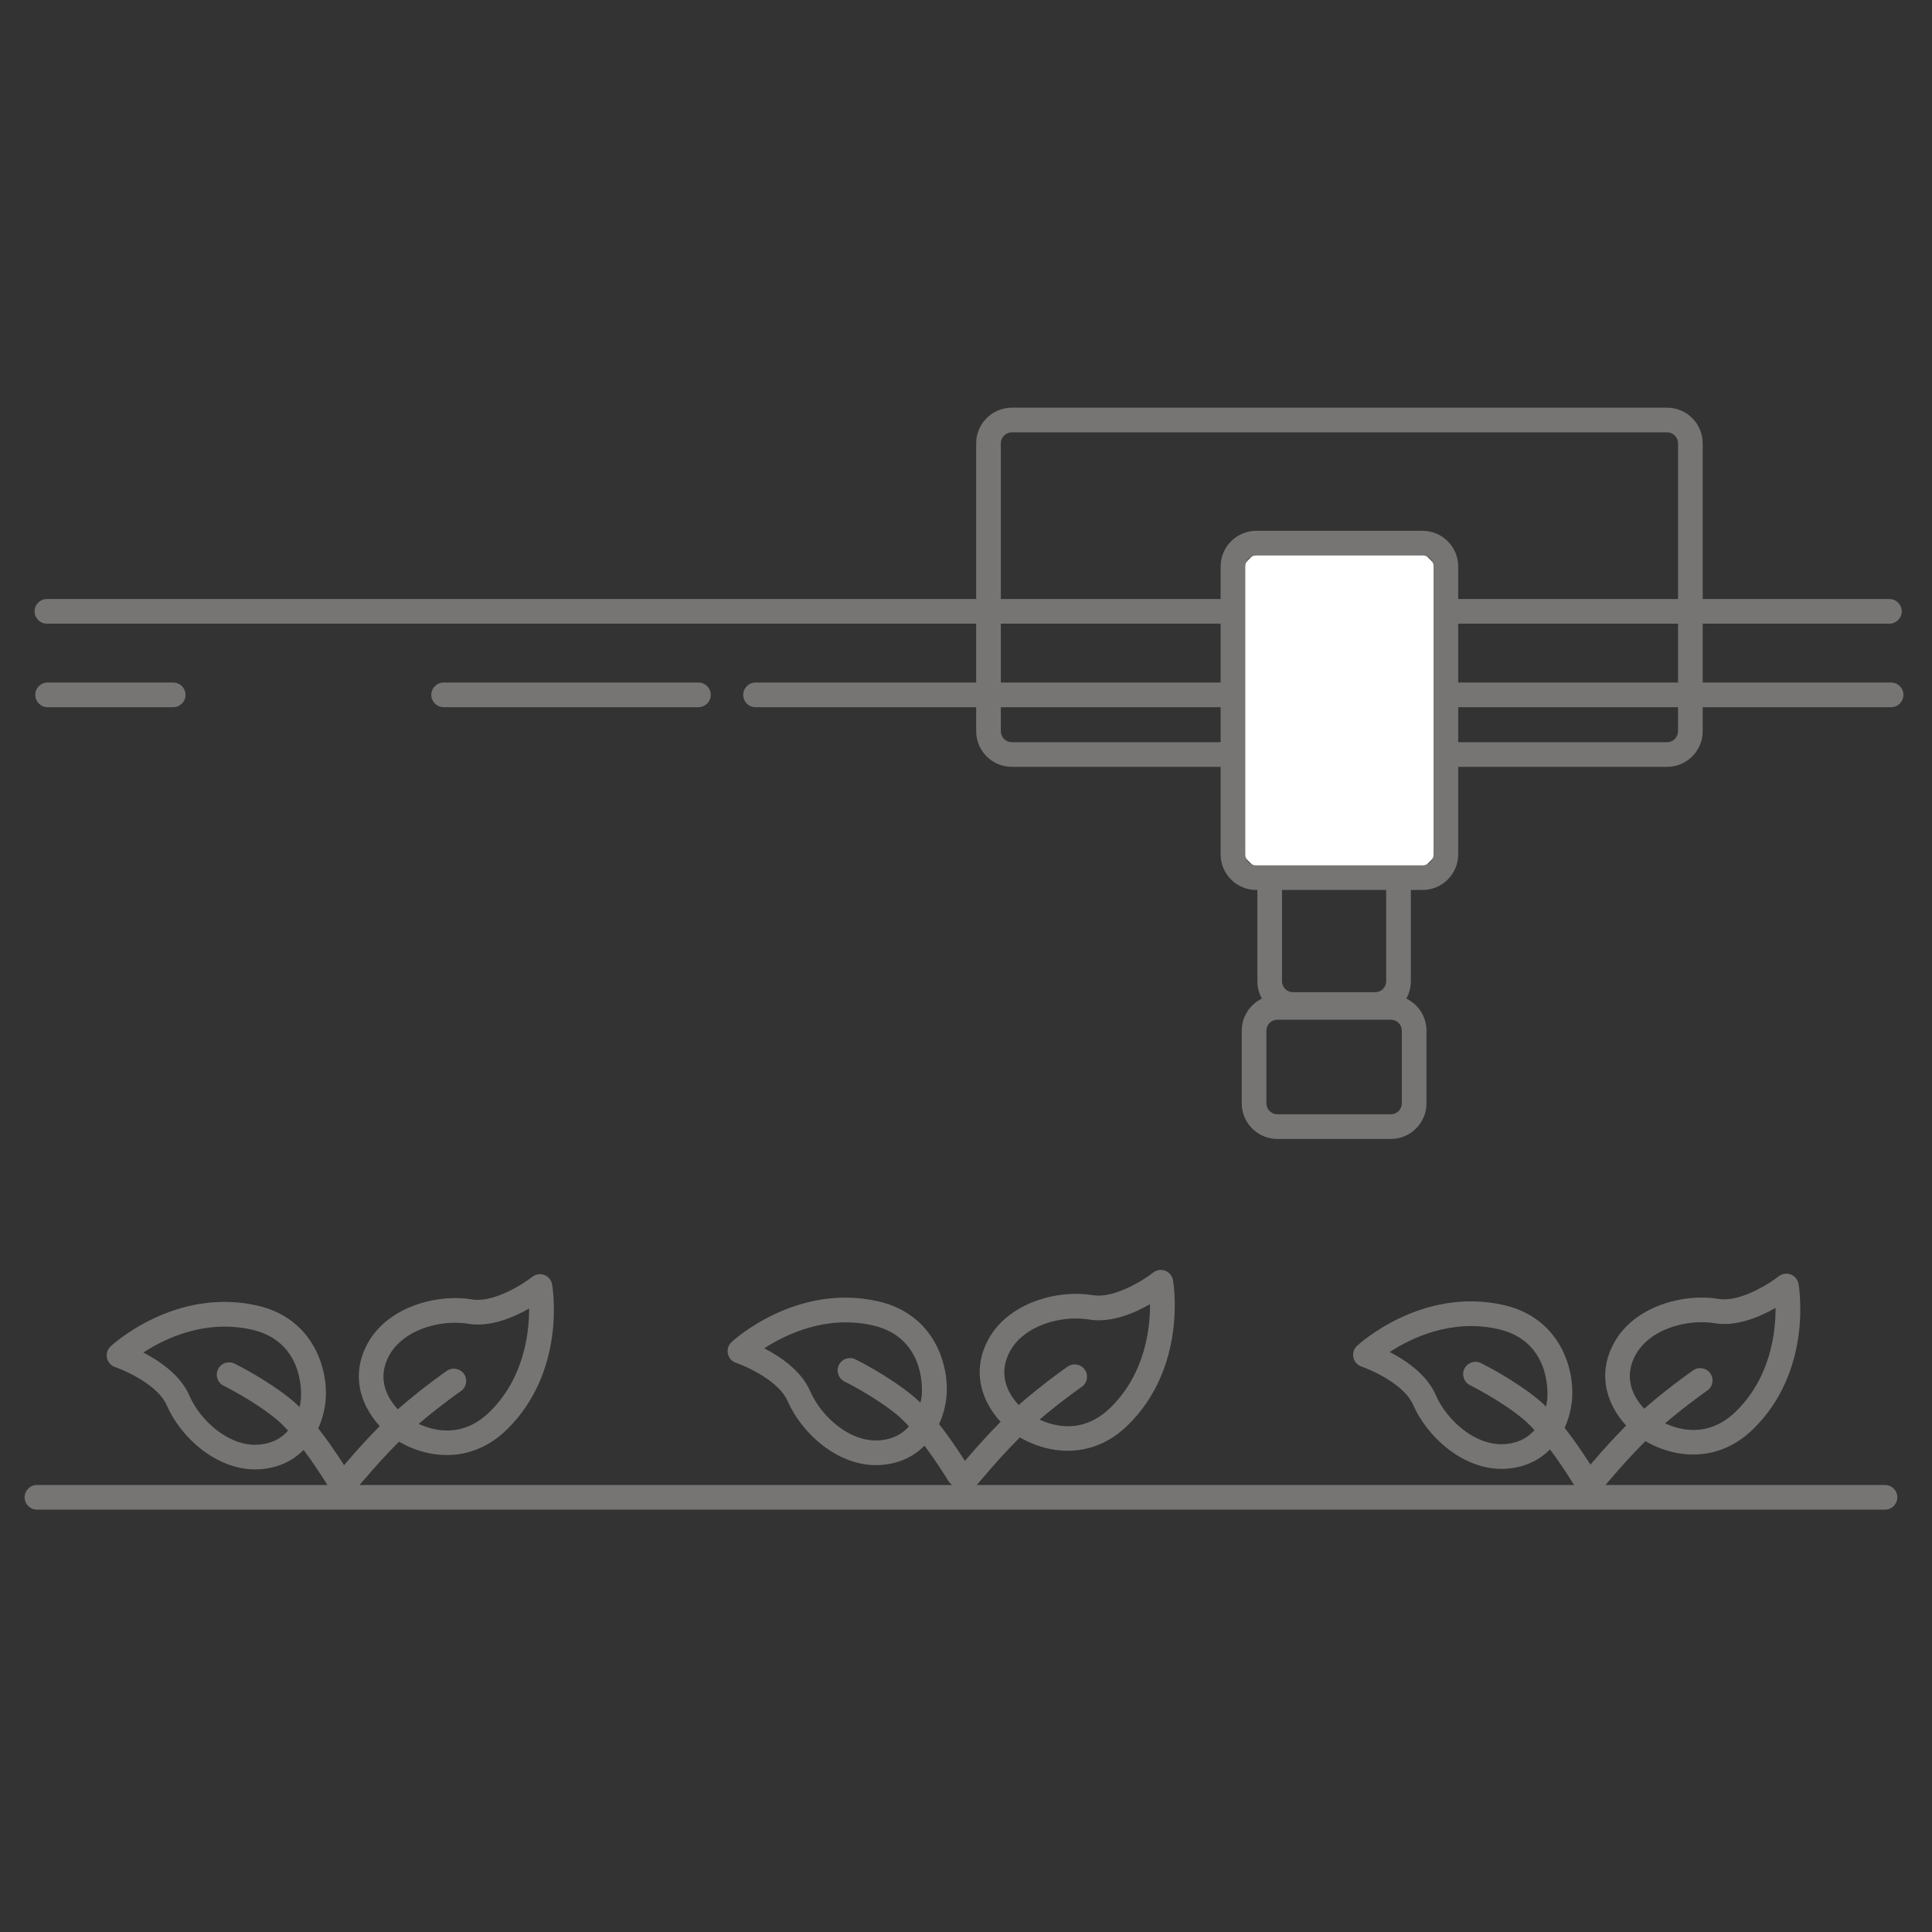
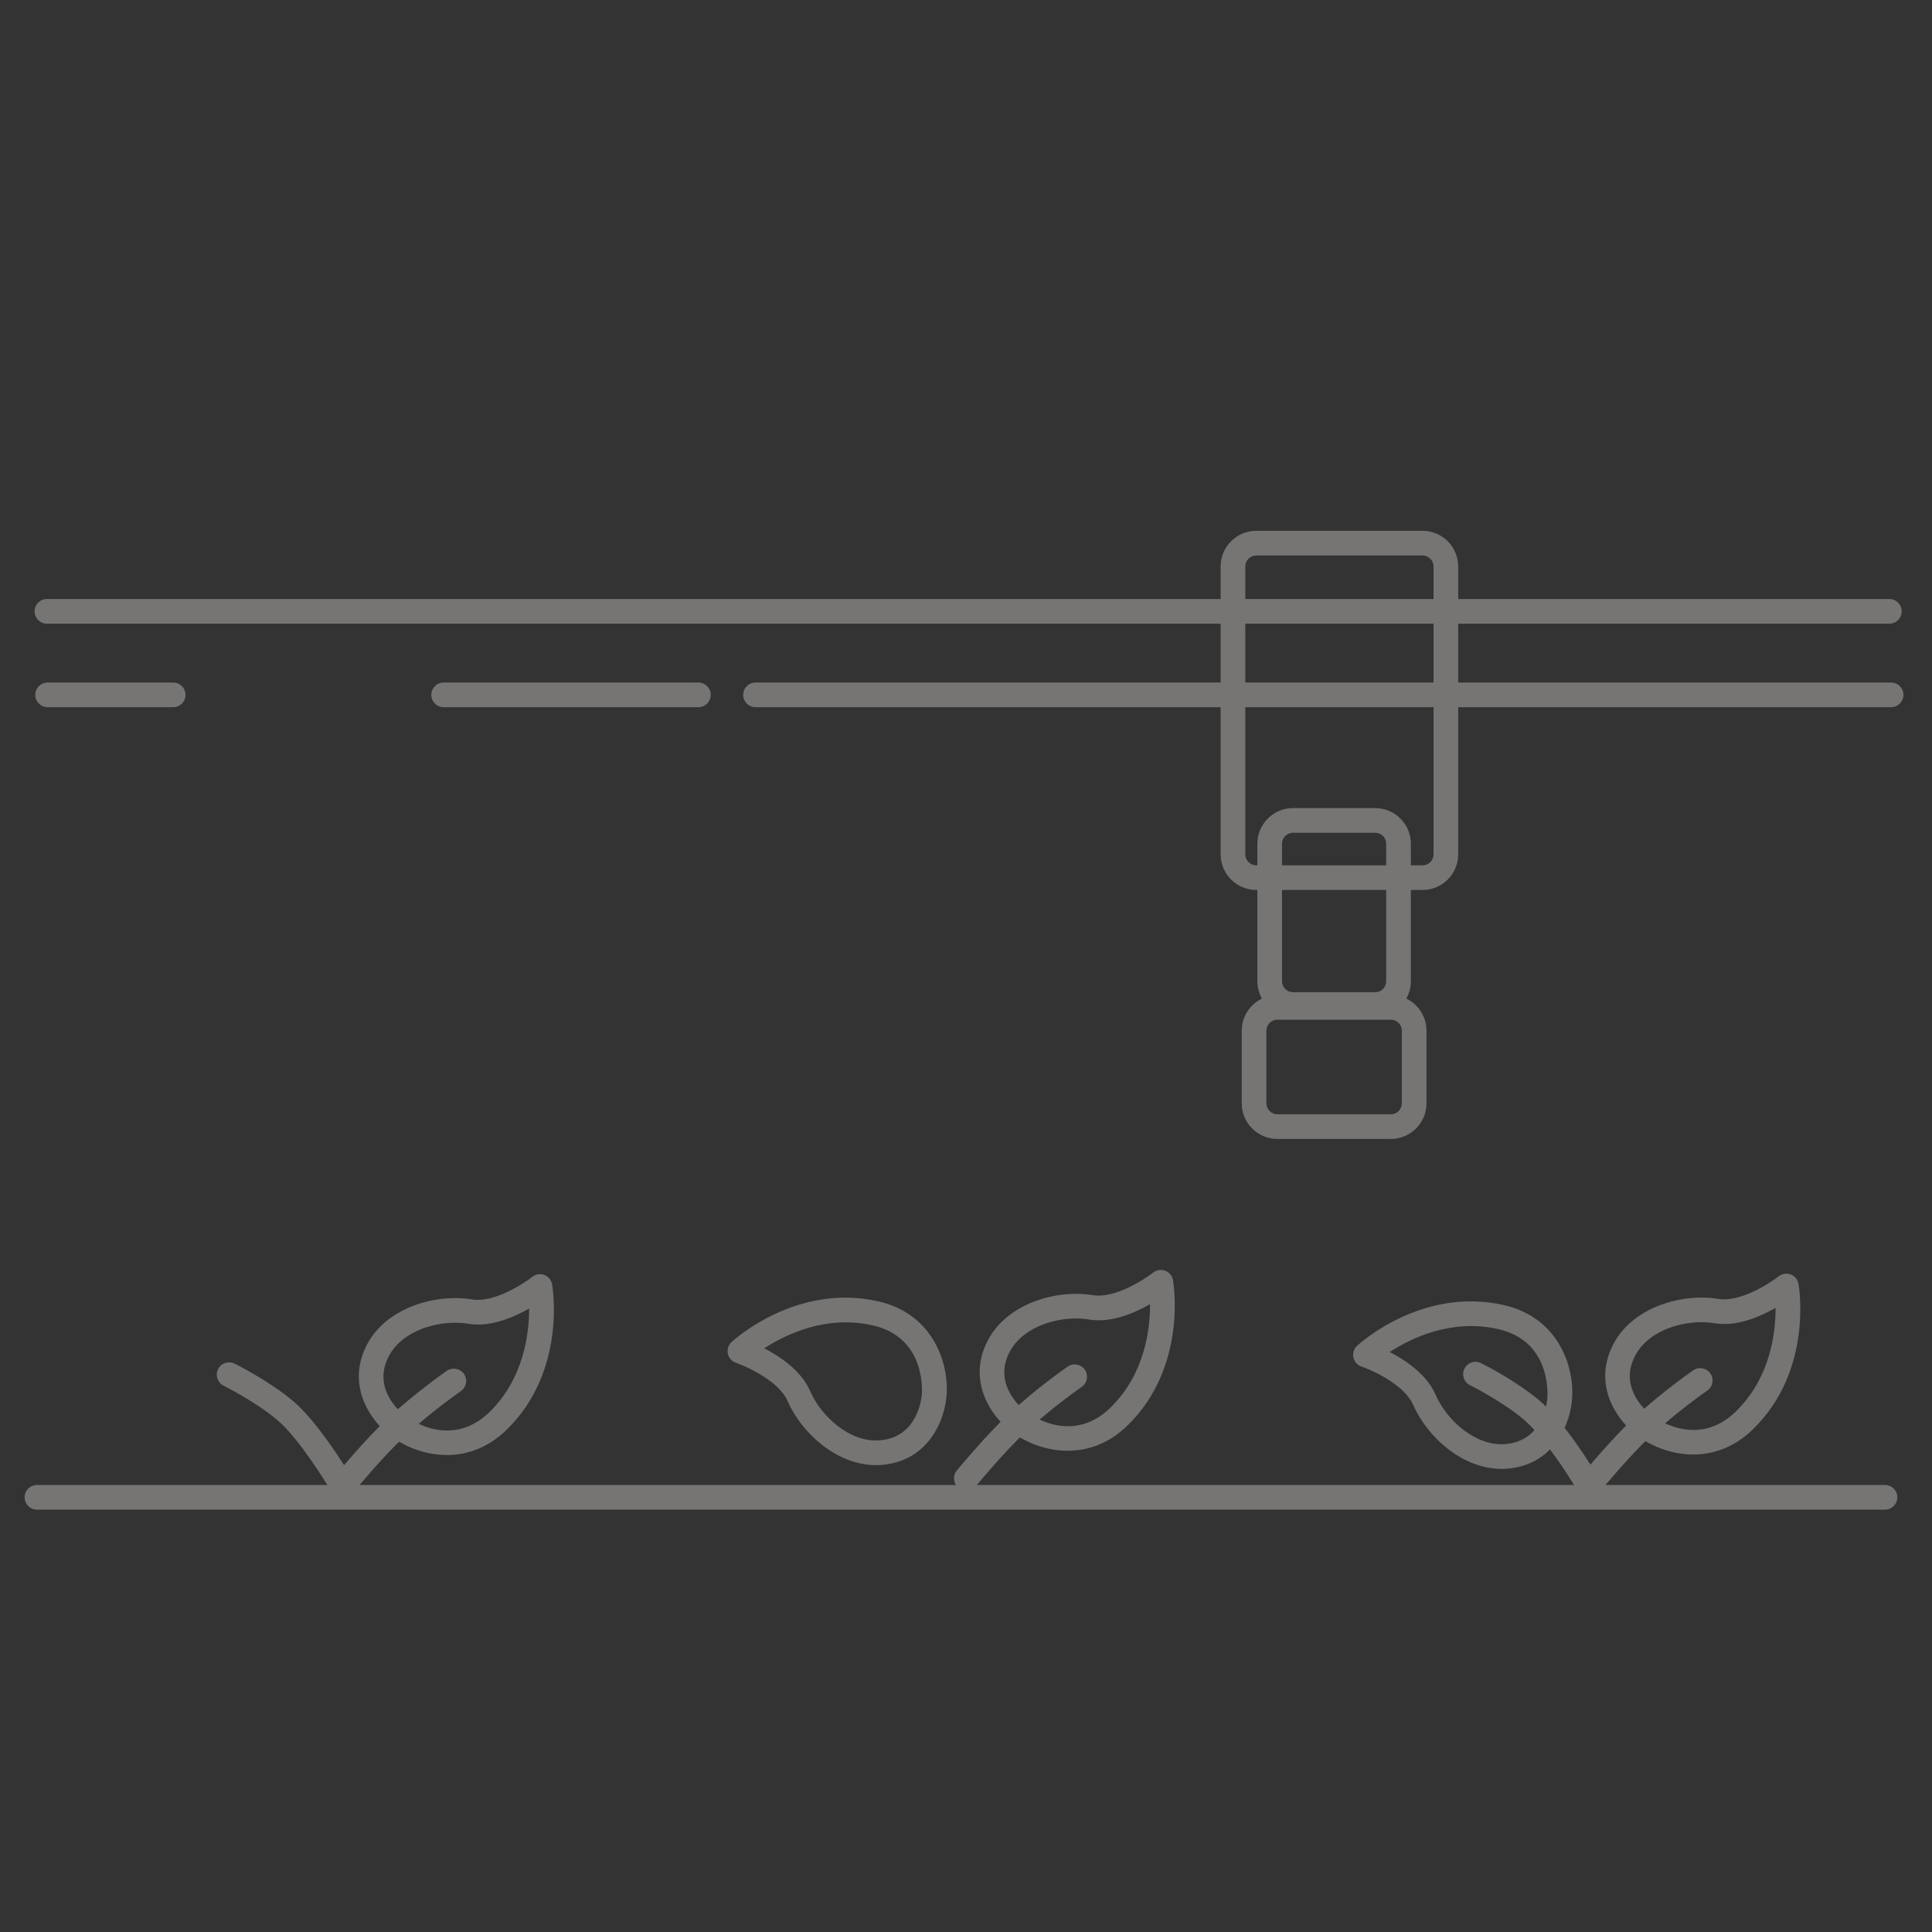
<svg xmlns="http://www.w3.org/2000/svg" version="1.1" id="Layer_1" x="0px" y="0px" viewBox="0 0 100 100" enable-background="new 0 0 100 100" xml:space="preserve">
  <rect x="0" y="0" width="100" height="100" fill="#333333" stroke="none" />
  <path fill="#767574" d="M71.181,52.633h-4.256c-1.017,0-1.844-0.827-1.844-1.844v-7.117c0-1.017,0.827-1.845,1.844-1.845h4.256  c1.017,0,1.845,0.827,1.845,1.845v7.117C73.025,51.806,72.198,52.633,71.181,52.633z M66.924,43.104  c-0.313,0-0.568,0.255-0.568,0.568v7.117c0,0.313,0.255,0.568,0.568,0.568h4.256c0.313,0,0.568-0.255,0.568-0.568v-7.117  c0-0.313-0.255-0.568-0.568-0.568H66.924z" />
  <path fill="#767574" d="M71.991,58.952h-5.874c-1.017,0-1.845-0.827-1.845-1.845v-3.759c0-1.017,0.828-1.845,1.845-1.845h5.874  c1.017,0,1.844,0.827,1.844,1.845v3.759C73.835,58.125,73.008,58.952,71.991,58.952z M66.116,52.78  c-0.313,0-0.568,0.255-0.568,0.568v3.759c0,0.313,0.255,0.568,0.568,0.568h5.874c0.313,0,0.568-0.255,0.568-0.568v-3.759  c0-0.313-0.255-0.568-0.568-0.568H66.116z" />
  <path fill="#767574" d="M82.394,77.35c-0.143,0-0.287-0.048-0.406-0.146c-0.272-0.224-0.311-0.626-0.087-0.898  c0.062-0.075,1.527-1.848,2.692-2.931c1.431-1.328,2.982-2.403,3.047-2.448c0.29-0.2,0.688-0.128,0.888,0.162  c0.201,0.29,0.128,0.687-0.162,0.888c-0.015,0.01-1.543,1.07-2.904,2.333c-1.103,1.024-2.561,2.789-2.576,2.807  C82.761,77.271,82.578,77.35,82.394,77.35z" />
  <path fill="#767574" d="M82.011,77.156c-0.216,0-0.427-0.11-0.547-0.308c-0.015-0.024-1.478-2.437-2.609-3.384  c-1.152-0.965-2.751-1.758-2.767-1.766c-0.316-0.156-0.446-0.539-0.29-0.855c0.156-0.315,0.537-0.446,0.854-0.29  c0.071,0.035,1.751,0.867,3.023,1.932c1.294,1.084,2.819,3.597,2.883,3.703c0.182,0.302,0.085,0.694-0.216,0.876  C82.238,77.127,82.124,77.156,82.011,77.156z" />
  <path fill="#767574" d="M77.721,76.029c-2.041,0-3.865-1.674-4.583-3.327c-0.441-1.014-2.077-1.767-2.67-1.971  c-0.212-0.073-0.371-0.252-0.417-0.472c-0.046-0.219,0.026-0.448,0.19-0.6c0.135-0.125,3.364-3.057,7.573-2.114  c2.957,0.663,3.738,3.375,3.541,5.036c-0.176,1.485-1.163,3.276-3.362,3.437C77.901,76.026,77.811,76.029,77.721,76.029z   M71.931,69.98c0.833,0.43,1.92,1.162,2.377,2.214c0.583,1.341,2.082,2.669,3.59,2.552c1.79-0.131,2.127-1.805,2.188-2.315  c0.004-0.03,0.321-2.996-2.552-3.64C75.112,68.248,73.028,69.264,71.931,69.98z" />
  <path fill="#767574" d="M87.643,75.285c-1.222,0-2.34-0.507-3.04-1.087c-1.152-0.954-2.121-2.754-1.062-4.689  c1.034-1.889,3.564-2.583,5.421-2.276c1.09,0.177,2.611-0.785,3.105-1.173c0.177-0.139,0.413-0.175,0.623-0.094  c0.21,0.081,0.362,0.265,0.401,0.486c0.032,0.182,0.743,4.484-2.336,7.507C89.768,74.928,88.669,75.285,87.643,75.285z   M88.066,68.437c-1.314,0-2.791,0.562-3.405,1.684c-0.862,1.575,0.361,2.766,0.756,3.093c0.023,0.019,2.341,1.897,4.443-0.167  c1.77-1.739,2.049-4.042,2.043-5.351c-0.813,0.466-2.018,0.982-3.15,0.795C88.534,68.455,88.303,68.437,88.066,68.437z" />
  <path fill="#767574" d="M50.017,77.157c-0.143,0-0.287-0.048-0.406-0.146c-0.272-0.224-0.311-0.626-0.087-0.898  c0.062-0.075,1.527-1.849,2.692-2.931c1.431-1.328,2.982-2.403,3.047-2.448c0.29-0.2,0.688-0.128,0.888,0.162  c0.201,0.29,0.128,0.687-0.162,0.888c-0.015,0.01-1.543,1.07-2.904,2.333c-1.103,1.024-2.561,2.789-2.576,2.807  C50.384,77.078,50.201,77.157,50.017,77.157z" />
-   <path fill="#767574" d="M49.634,76.963c-0.216,0-0.427-0.11-0.547-0.308c-0.015-0.025-1.478-2.437-2.609-3.384  c-1.152-0.965-2.751-1.758-2.767-1.766c-0.316-0.156-0.446-0.539-0.29-0.855c0.155-0.316,0.537-0.446,0.854-0.29  c0.071,0.035,1.751,0.867,3.023,1.932c1.295,1.084,2.819,3.597,2.883,3.703c0.182,0.302,0.085,0.694-0.217,0.876  C49.86,76.934,49.746,76.963,49.634,76.963z" />
  <path fill="#767574" d="M45.344,75.836c-2.041,0-3.865-1.674-4.583-3.327c-0.441-1.014-2.077-1.767-2.67-1.971  c-0.212-0.073-0.371-0.252-0.417-0.472c-0.046-0.219,0.026-0.448,0.19-0.6c0.135-0.126,3.363-3.057,7.573-2.114  c2.958,0.663,3.738,3.375,3.541,5.036c-0.176,1.485-1.163,3.276-3.362,3.437C45.524,75.833,45.433,75.836,45.344,75.836z   M39.557,69.788c0.833,0.43,1.918,1.162,2.374,2.212c0.583,1.341,2.081,2.671,3.59,2.552c1.79-0.131,2.127-1.805,2.188-2.315  c0.004-0.03,0.321-2.995-2.552-3.64C42.747,68.057,40.657,69.074,39.557,69.788z" />
  <path fill="#767574" d="M55.266,75.091c-1.222,0-2.34-0.506-3.04-1.086c-1.152-0.954-2.121-2.755-1.062-4.689  c1.034-1.89,3.566-2.584,5.421-2.276c1.091,0.177,2.611-0.785,3.105-1.173c0.176-0.139,0.413-0.174,0.623-0.094  c0.21,0.081,0.362,0.265,0.401,0.486c0.032,0.182,0.743,4.484-2.336,7.507C57.39,74.735,56.291,75.091,55.266,75.091z   M55.689,68.244c-1.314,0-2.791,0.562-3.405,1.684c-0.862,1.575,0.361,2.766,0.756,3.093c0.023,0.02,2.342,1.897,4.443-0.167  c1.771-1.738,2.049-4.041,2.043-5.35c-0.813,0.466-2.018,0.982-3.15,0.795C56.157,68.263,55.925,68.244,55.689,68.244z" />
  <path fill="#767574" d="M17.882,77.377c-0.143,0-0.287-0.048-0.406-0.146c-0.272-0.224-0.311-0.626-0.087-0.898  c0.062-0.075,1.527-1.848,2.692-2.931c1.431-1.328,2.982-2.403,3.047-2.448c0.29-0.2,0.688-0.128,0.888,0.162  c0.201,0.29,0.128,0.688-0.162,0.888c-0.015,0.01-1.543,1.07-2.904,2.333c-1.103,1.024-2.561,2.789-2.576,2.807  C18.249,77.298,18.066,77.377,17.882,77.377z" />
-   <path fill="#767574" d="M17.499,77.184c-0.216,0-0.427-0.11-0.547-0.308c-0.015-0.025-1.478-2.438-2.609-3.385  c-1.152-0.965-2.751-1.758-2.767-1.766c-0.316-0.156-0.446-0.539-0.29-0.855c0.155-0.315,0.537-0.445,0.854-0.29  c0.071,0.035,1.751,0.867,3.023,1.932c1.295,1.084,2.819,3.597,2.883,3.704c0.182,0.302,0.085,0.694-0.217,0.876  C17.725,77.155,17.611,77.184,17.499,77.184z" />
-   <path fill="#767574" d="M13.208,76.056c-2.04,0-3.865-1.674-4.583-3.327c-0.441-1.014-2.077-1.767-2.671-1.971  c-0.212-0.073-0.371-0.252-0.417-0.472c-0.046-0.219,0.026-0.448,0.19-0.6c0.135-0.126,3.364-3.058,7.573-2.114  c2.958,0.664,3.738,3.376,3.541,5.037c-0.176,1.485-1.163,3.276-3.362,3.437C13.388,76.053,13.298,76.056,13.208,76.056z   M7.418,70.007c0.833,0.43,1.92,1.162,2.377,2.214c0.583,1.341,2.085,2.671,3.59,2.552c1.79-0.131,2.127-1.804,2.187-2.314  c0.004-0.03,0.321-2.995-2.553-3.64C10.599,68.276,8.515,69.292,7.418,70.007z" />
+   <path fill="#767574" d="M17.499,77.184c-0.216,0-0.427-0.11-0.547-0.308c-0.015-0.025-1.478-2.438-2.609-3.385  c-1.152-0.965-2.751-1.758-2.767-1.766c-0.316-0.156-0.446-0.539-0.29-0.855c0.155-0.315,0.537-0.445,0.854-0.29  c0.071,0.035,1.751,0.867,3.023,1.932c1.295,1.084,2.819,3.597,2.883,3.704c0.182,0.302,0.085,0.694-0.217,0.876  C17.725,77.155,17.611,77.184,17.499,77.184" />
  <path fill="#767574" d="M23.13,75.312c-1.222,0-2.34-0.506-3.04-1.086c-1.152-0.955-2.12-2.755-1.062-4.69  c1.034-1.89,3.564-2.584,5.421-2.276c1.098,0.177,2.613-0.785,3.104-1.172c0.176-0.139,0.414-0.175,0.623-0.095  c0.21,0.08,0.362,0.265,0.401,0.486c0.032,0.182,0.743,4.484-2.335,7.507C25.255,74.955,24.156,75.312,23.13,75.312z M23.554,68.465  c-1.314,0-2.791,0.562-3.405,1.684c-0.862,1.575,0.361,2.766,0.756,3.094c0.023,0.019,2.341,1.896,4.443-0.167  c1.761-1.73,2.042-4.036,2.04-5.349c-0.813,0.465-2.016,0.98-3.146,0.793C24.021,68.483,23.79,68.465,23.554,68.465z" />
  <path fill="#767574" d="M97.569,78.139H1.912c-0.353,0-0.638-0.286-0.638-0.638s0.286-0.638,0.638-0.638h95.656  c0.353,0,0.638,0.286,0.638,0.638S97.921,78.139,97.569,78.139z" />
-   <path fill="#767574" d="M86.287,39.692H52.371c-1.017,0-1.844-0.827-1.844-1.844V22.946c0-1.017,0.827-1.844,1.844-1.844h33.916  c1.017,0,1.844,0.827,1.844,1.844v14.902C88.132,38.864,87.304,39.692,86.287,39.692z M52.371,22.378  c-0.313,0-0.568,0.255-0.568,0.568v14.902c0,0.313,0.255,0.568,0.568,0.568h33.916c0.313,0,0.568-0.255,0.568-0.568V22.946  c0-0.313-0.255-0.568-0.568-0.568H52.371z" />
  <path fill="#767574" d="M97.795,32.281H2.427c-0.353,0-0.638-0.286-0.638-0.638c0-0.352,0.286-0.638,0.638-0.638h95.368  c0.353,0,0.638,0.286,0.638,0.638C98.433,31.996,98.148,32.281,97.795,32.281z" />
  <path fill="#767574" d="M97.884,36.604H39.105c-0.353,0-0.638-0.286-0.638-0.638s0.286-0.638,0.638-0.638h58.779  c0.353,0,0.638,0.286,0.638,0.638S98.236,36.604,97.884,36.604z" />
  <path fill="#767574" d="M36.151,36.604H22.962c-0.353,0-0.638-0.286-0.638-0.638s0.286-0.638,0.638-0.638h13.188  c0.353,0,0.638,0.286,0.638,0.638S36.503,36.604,36.151,36.604z" />
  <path fill="#767574" d="M8.966,36.604H2.463c-0.353,0-0.638-0.286-0.638-0.638s0.286-0.638,0.638-0.638h6.502  c0.353,0,0.638,0.286,0.638,0.638S9.318,36.604,8.966,36.604z" />
  <g>
-     <path fill="#FFFFFF" d="M66.652,28.113h5.352c1.566,0,2.835,1.269,2.835,2.835v11.645c0,1.566-1.269,2.835-2.835,2.835h-5.352   c-1.566,0-2.835-1.269-2.835-2.835V30.948C63.818,29.382,65.087,28.113,66.652,28.113z" />
    <path fill="#767574" d="M73.632,46.065h-8.608c-1.017,0-1.844-0.827-1.844-1.844V29.319c0-1.017,0.827-1.844,1.844-1.844h8.608   c1.017,0,1.844,0.827,1.844,1.844v14.902C75.477,45.238,74.649,46.065,73.632,46.065z M65.024,28.752   c-0.313,0-0.568,0.255-0.568,0.568v14.902c0,0.313,0.255,0.568,0.568,0.568h8.608c0.313,0,0.568-0.255,0.568-0.568V29.319   c0-0.313-0.255-0.568-0.568-0.568H65.024z" />
  </g>
</svg>